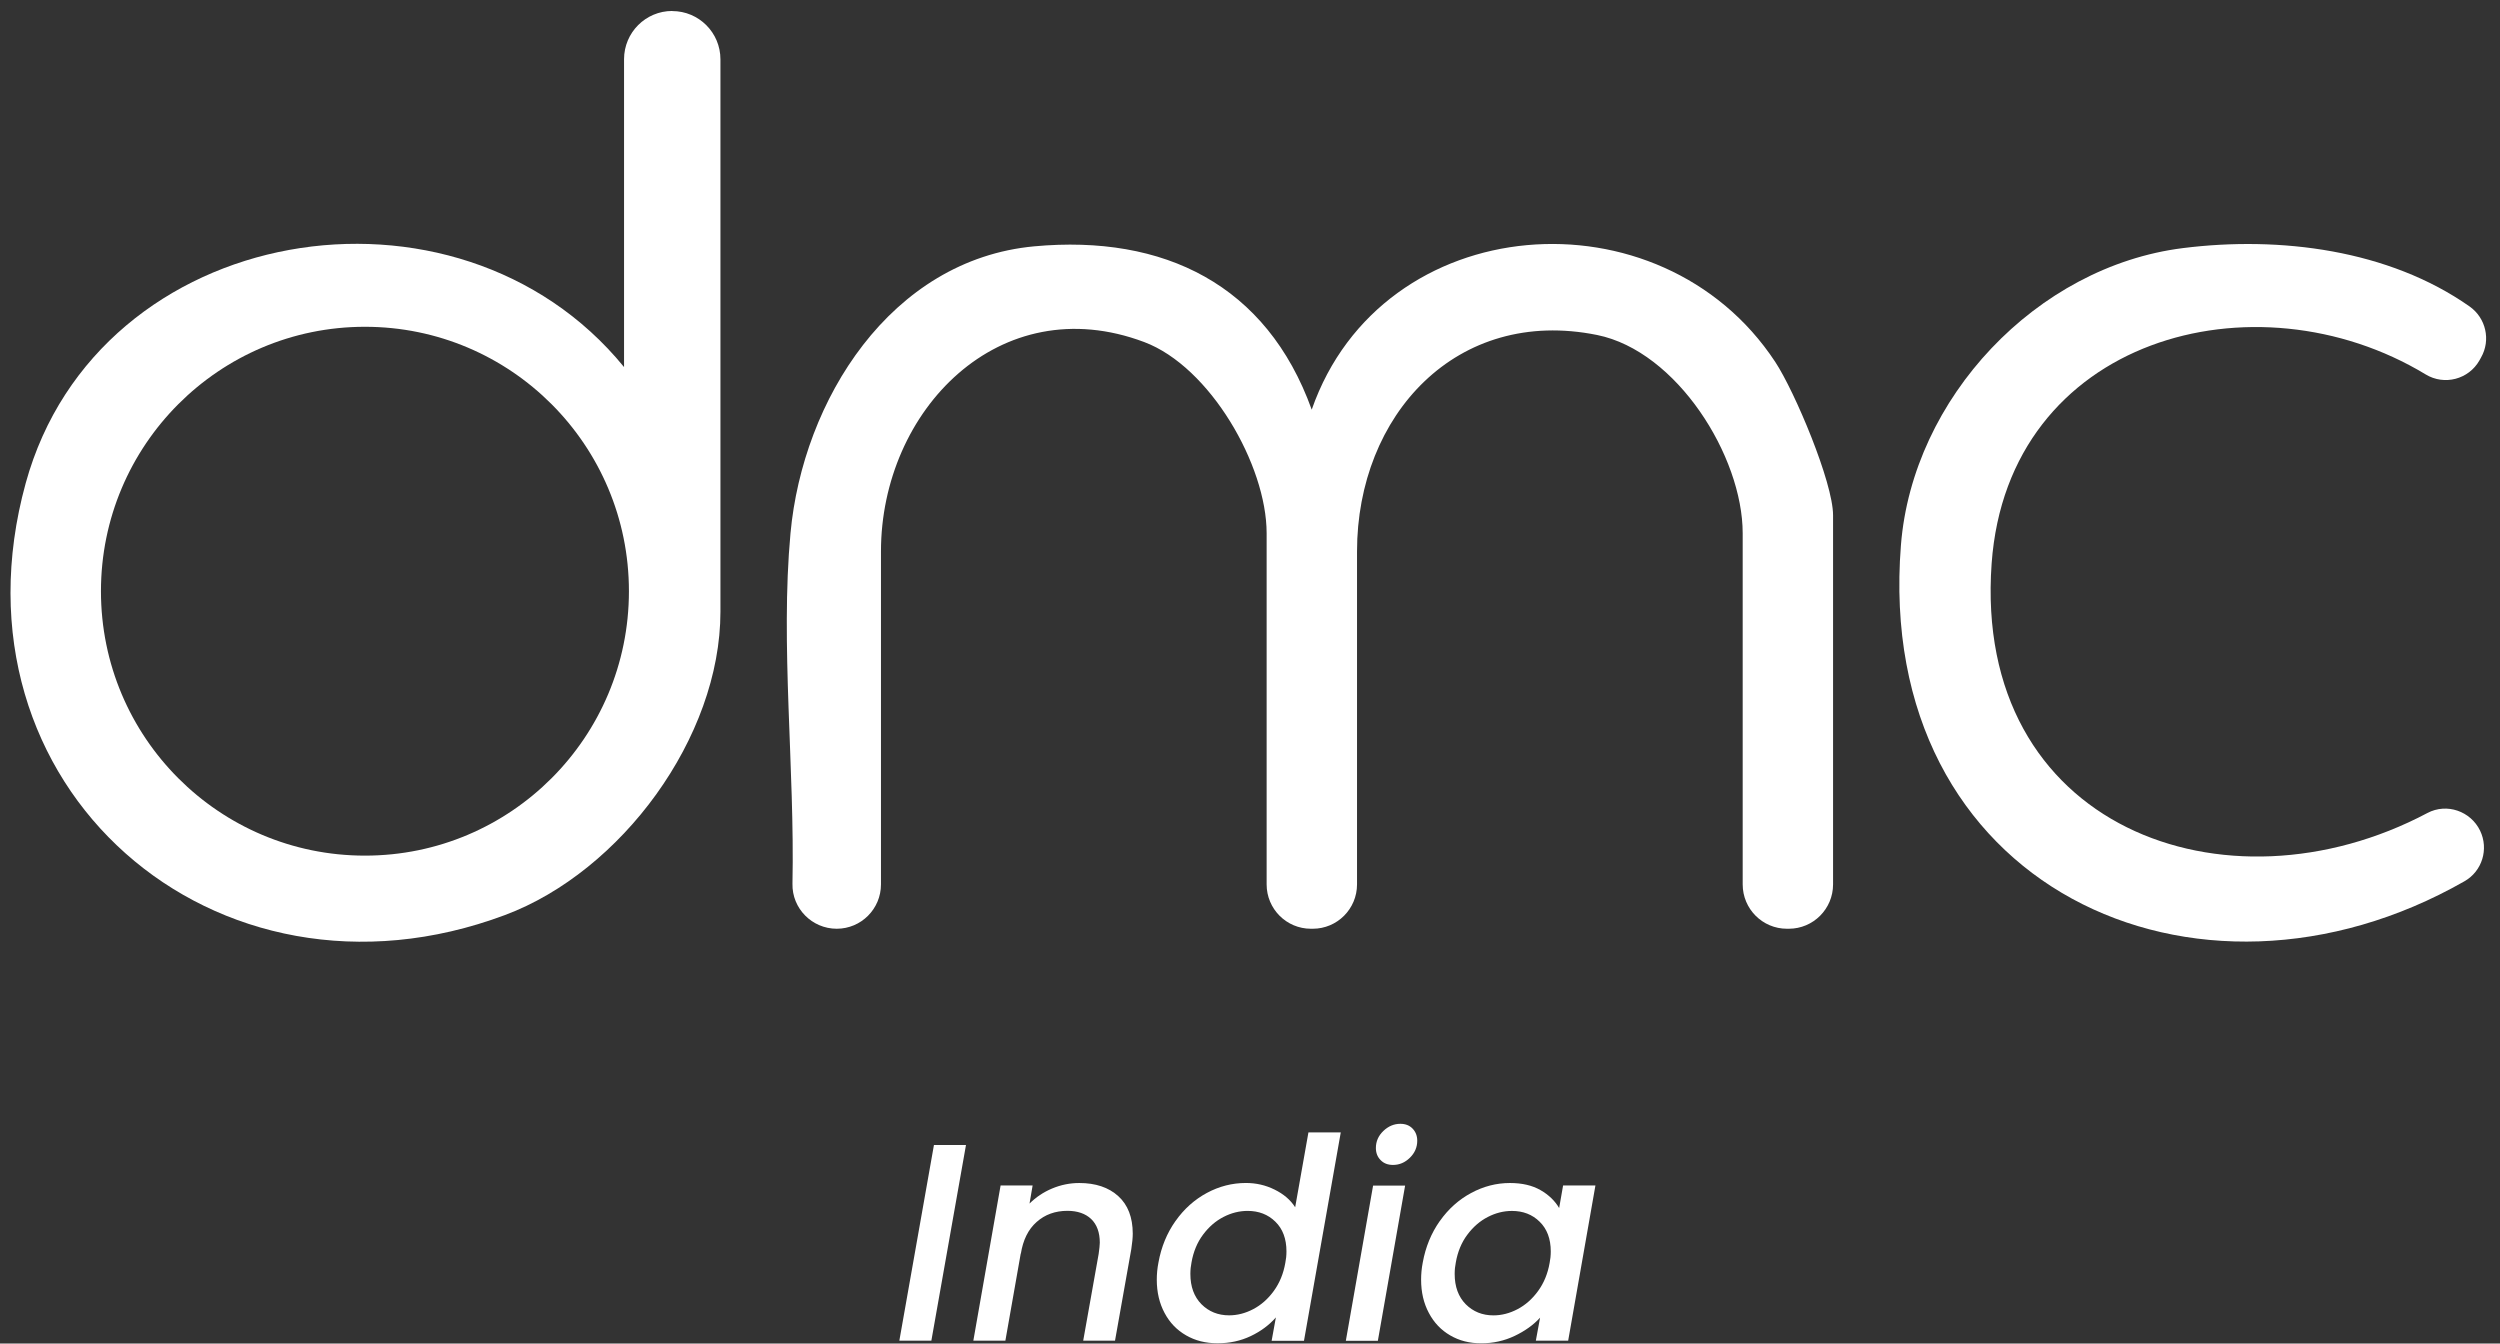
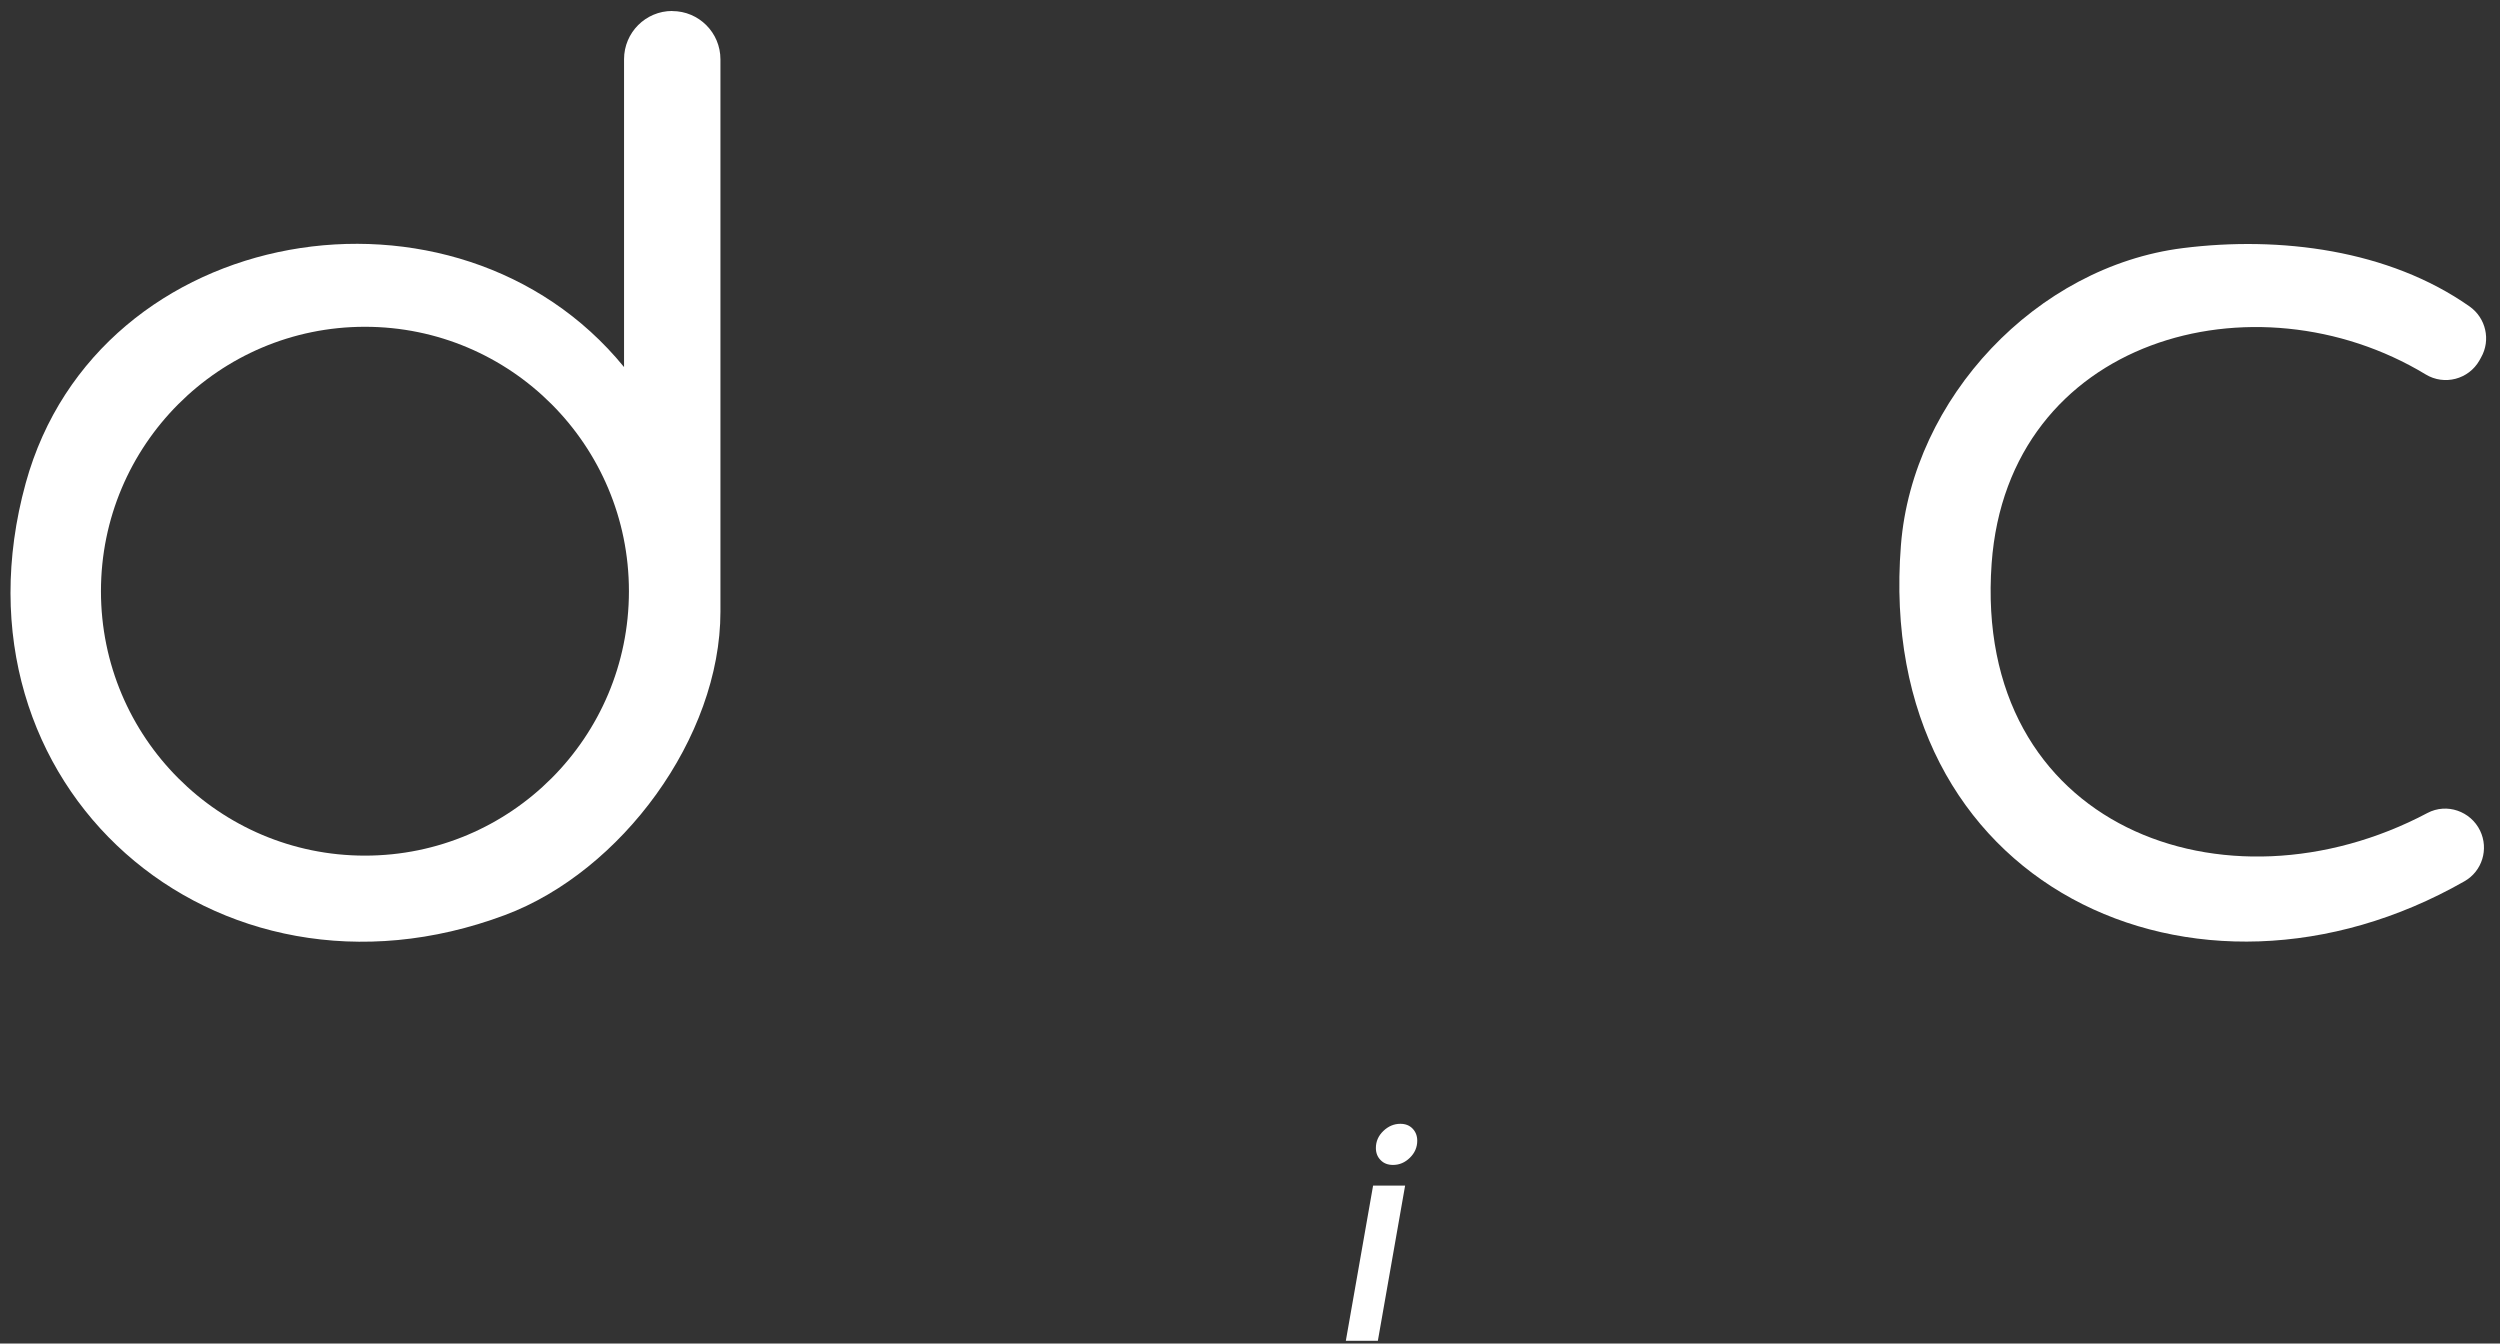
<svg xmlns="http://www.w3.org/2000/svg" width="147" height="79" viewBox="0 0 147 79" fill="none">
  <rect x="0" y="0" width="147" height="79" fill="#333333" stroke="none" />
-   <path d="M56.8 67.326L54.764 78.833H52.881L54.916 67.326H56.8Z" fill="white" />
-   <path d="M65.752 70.33C66.319 70.843 66.606 71.581 66.606 72.54C66.606 72.784 66.575 73.083 66.52 73.449L65.563 78.833H63.692L64.6 73.736C64.643 73.425 64.668 73.205 64.668 73.071C64.668 72.466 64.497 72.002 64.162 71.679C63.827 71.361 63.357 71.197 62.766 71.197C62.047 71.197 61.444 71.416 60.956 71.85C60.462 72.283 60.152 72.912 60.024 73.73V73.681L59.116 78.833H57.232L58.835 69.707H60.718L60.536 70.769C60.913 70.397 61.352 70.098 61.864 69.884C62.376 69.67 62.906 69.561 63.461 69.561C64.418 69.561 65.186 69.817 65.752 70.33Z" fill="white" />
-   <path d="M69.123 71.793C69.622 71.085 70.238 70.536 70.963 70.145C71.688 69.754 72.456 69.559 73.261 69.559C73.858 69.559 74.419 69.687 74.949 69.95C75.479 70.212 75.881 70.554 76.156 70.987L76.936 66.586H78.837L76.674 78.838H74.772L75.022 77.464C74.626 77.916 74.132 78.282 73.541 78.563C72.95 78.844 72.304 78.984 71.597 78.984C70.89 78.984 70.287 78.832 69.744 78.52C69.202 78.209 68.781 77.776 68.477 77.202C68.172 76.634 68.019 75.981 68.019 75.242C68.019 74.913 68.05 74.577 68.117 74.235C68.282 73.319 68.617 72.507 69.117 71.799L69.123 71.793ZM75.644 73.582C75.644 72.843 75.424 72.257 74.992 71.836C74.559 71.409 74.01 71.201 73.364 71.201C72.877 71.201 72.407 71.317 71.944 71.555C71.481 71.793 71.079 72.141 70.738 72.599C70.396 73.057 70.171 73.6 70.061 74.229C70.019 74.436 69.994 74.662 69.994 74.906C69.994 75.657 70.213 76.249 70.646 76.689C71.079 77.122 71.621 77.342 72.273 77.342C72.755 77.342 73.23 77.22 73.693 76.976C74.156 76.732 74.559 76.378 74.9 75.908C75.241 75.438 75.467 74.888 75.576 74.259C75.619 74.052 75.644 73.826 75.644 73.582Z" fill="white" />
  <path d="M82.621 69.712L81.018 78.839H79.135L80.738 69.712H82.621ZM81.183 68.217C80.993 68.027 80.902 67.789 80.902 67.502C80.902 67.118 81.048 66.782 81.341 66.501C81.633 66.221 81.969 66.08 82.34 66.08C82.639 66.08 82.877 66.172 83.059 66.361C83.242 66.55 83.334 66.788 83.334 67.075C83.334 67.46 83.188 67.796 82.901 68.076C82.615 68.357 82.285 68.498 81.908 68.498C81.609 68.498 81.365 68.406 81.183 68.217Z" fill="white" />
-   <path d="M84.664 71.795C85.163 71.087 85.779 70.537 86.504 70.147C87.229 69.756 87.991 69.561 88.783 69.561C89.502 69.561 90.1 69.701 90.587 69.982C91.075 70.263 91.434 70.617 91.678 71.032L91.91 69.707H93.811L92.208 78.833H90.307L90.557 77.478C90.161 77.912 89.661 78.266 89.058 78.553C88.454 78.84 87.802 78.986 87.101 78.986C86.4 78.986 85.809 78.833 85.273 78.522C84.737 78.211 84.322 77.777 84.018 77.204C83.713 76.636 83.561 75.983 83.561 75.244C83.561 74.914 83.591 74.579 83.658 74.237C83.823 73.321 84.158 72.509 84.657 71.801L84.664 71.795ZM91.185 73.584C91.185 72.845 90.965 72.259 90.532 71.838C90.1 71.41 89.551 71.203 88.905 71.203C88.418 71.203 87.948 71.319 87.485 71.557C87.022 71.795 86.62 72.143 86.279 72.601C85.937 73.058 85.712 73.602 85.602 74.231C85.559 74.438 85.535 74.664 85.535 74.908C85.535 75.659 85.754 76.251 86.187 76.691C86.62 77.124 87.162 77.344 87.814 77.344C88.296 77.344 88.771 77.222 89.234 76.978C89.698 76.733 90.1 76.379 90.441 75.909C90.782 75.439 91.008 74.89 91.118 74.261C91.16 74.053 91.185 73.828 91.185 73.584Z" fill="white" />
-   <path d="M46.481 31.357C47.2 23.538 52.368 15.266 60.815 14.484C68.433 13.782 74.484 16.737 77.129 24.087C81.255 12.262 97.649 11.054 104.383 21.279C105.529 23.019 107.784 28.366 107.784 30.295V52.003C107.784 53.444 106.62 54.61 105.182 54.61H105.072C103.634 54.61 102.47 53.444 102.47 52.003V31.357C102.47 26.828 98.6 20.65 93.913 19.698C85.655 18.025 79.793 24.404 79.793 32.426V52.003C79.793 53.444 78.629 54.61 77.19 54.61H77.081C75.642 54.61 74.478 53.444 74.478 52.003V31.357C74.478 27.347 71.145 21.566 67.281 20.113C58.779 16.914 51.801 24.13 51.801 32.426V52.003C51.801 53.444 50.637 54.61 49.199 54.61C47.749 54.61 46.566 53.419 46.597 51.966C46.737 45.184 45.878 37.889 46.481 31.357Z" fill="white" />
  <path d="M39.528 0.651C41.094 0.651 42.362 1.92 42.362 3.489V35.965C42.362 43.377 36.517 51.251 29.698 53.803C12.664 60.182 -3.388 46.221 1.512 28.408C5.753 12.988 26.87 9.533 36.694 21.583V3.483C36.694 1.914 37.962 0.645 39.528 0.645V0.651ZM36.981 34.763C36.981 26.174 30.033 19.215 21.458 19.215C12.884 19.215 5.936 26.174 5.936 34.763C5.936 43.352 12.884 50.311 21.458 50.311C30.033 50.311 36.981 43.352 36.981 34.763Z" fill="white" />
  <path d="M128.358 14.588C134.056 13.873 140.455 14.679 145.209 18.018C146.172 18.696 146.471 19.996 145.885 21.022L145.794 21.187C145.16 22.31 143.728 22.682 142.631 22.017C132.6 15.943 118.065 19.862 117.108 33.133C115.993 48.639 130.869 54.096 142.735 47.803C143.868 47.204 145.276 47.693 145.831 48.846C146.349 49.927 145.953 51.227 144.91 51.819C129.132 60.824 110.185 52.124 111.775 32.053C112.458 23.409 119.747 15.668 128.358 14.588Z" fill="white" />
</svg>